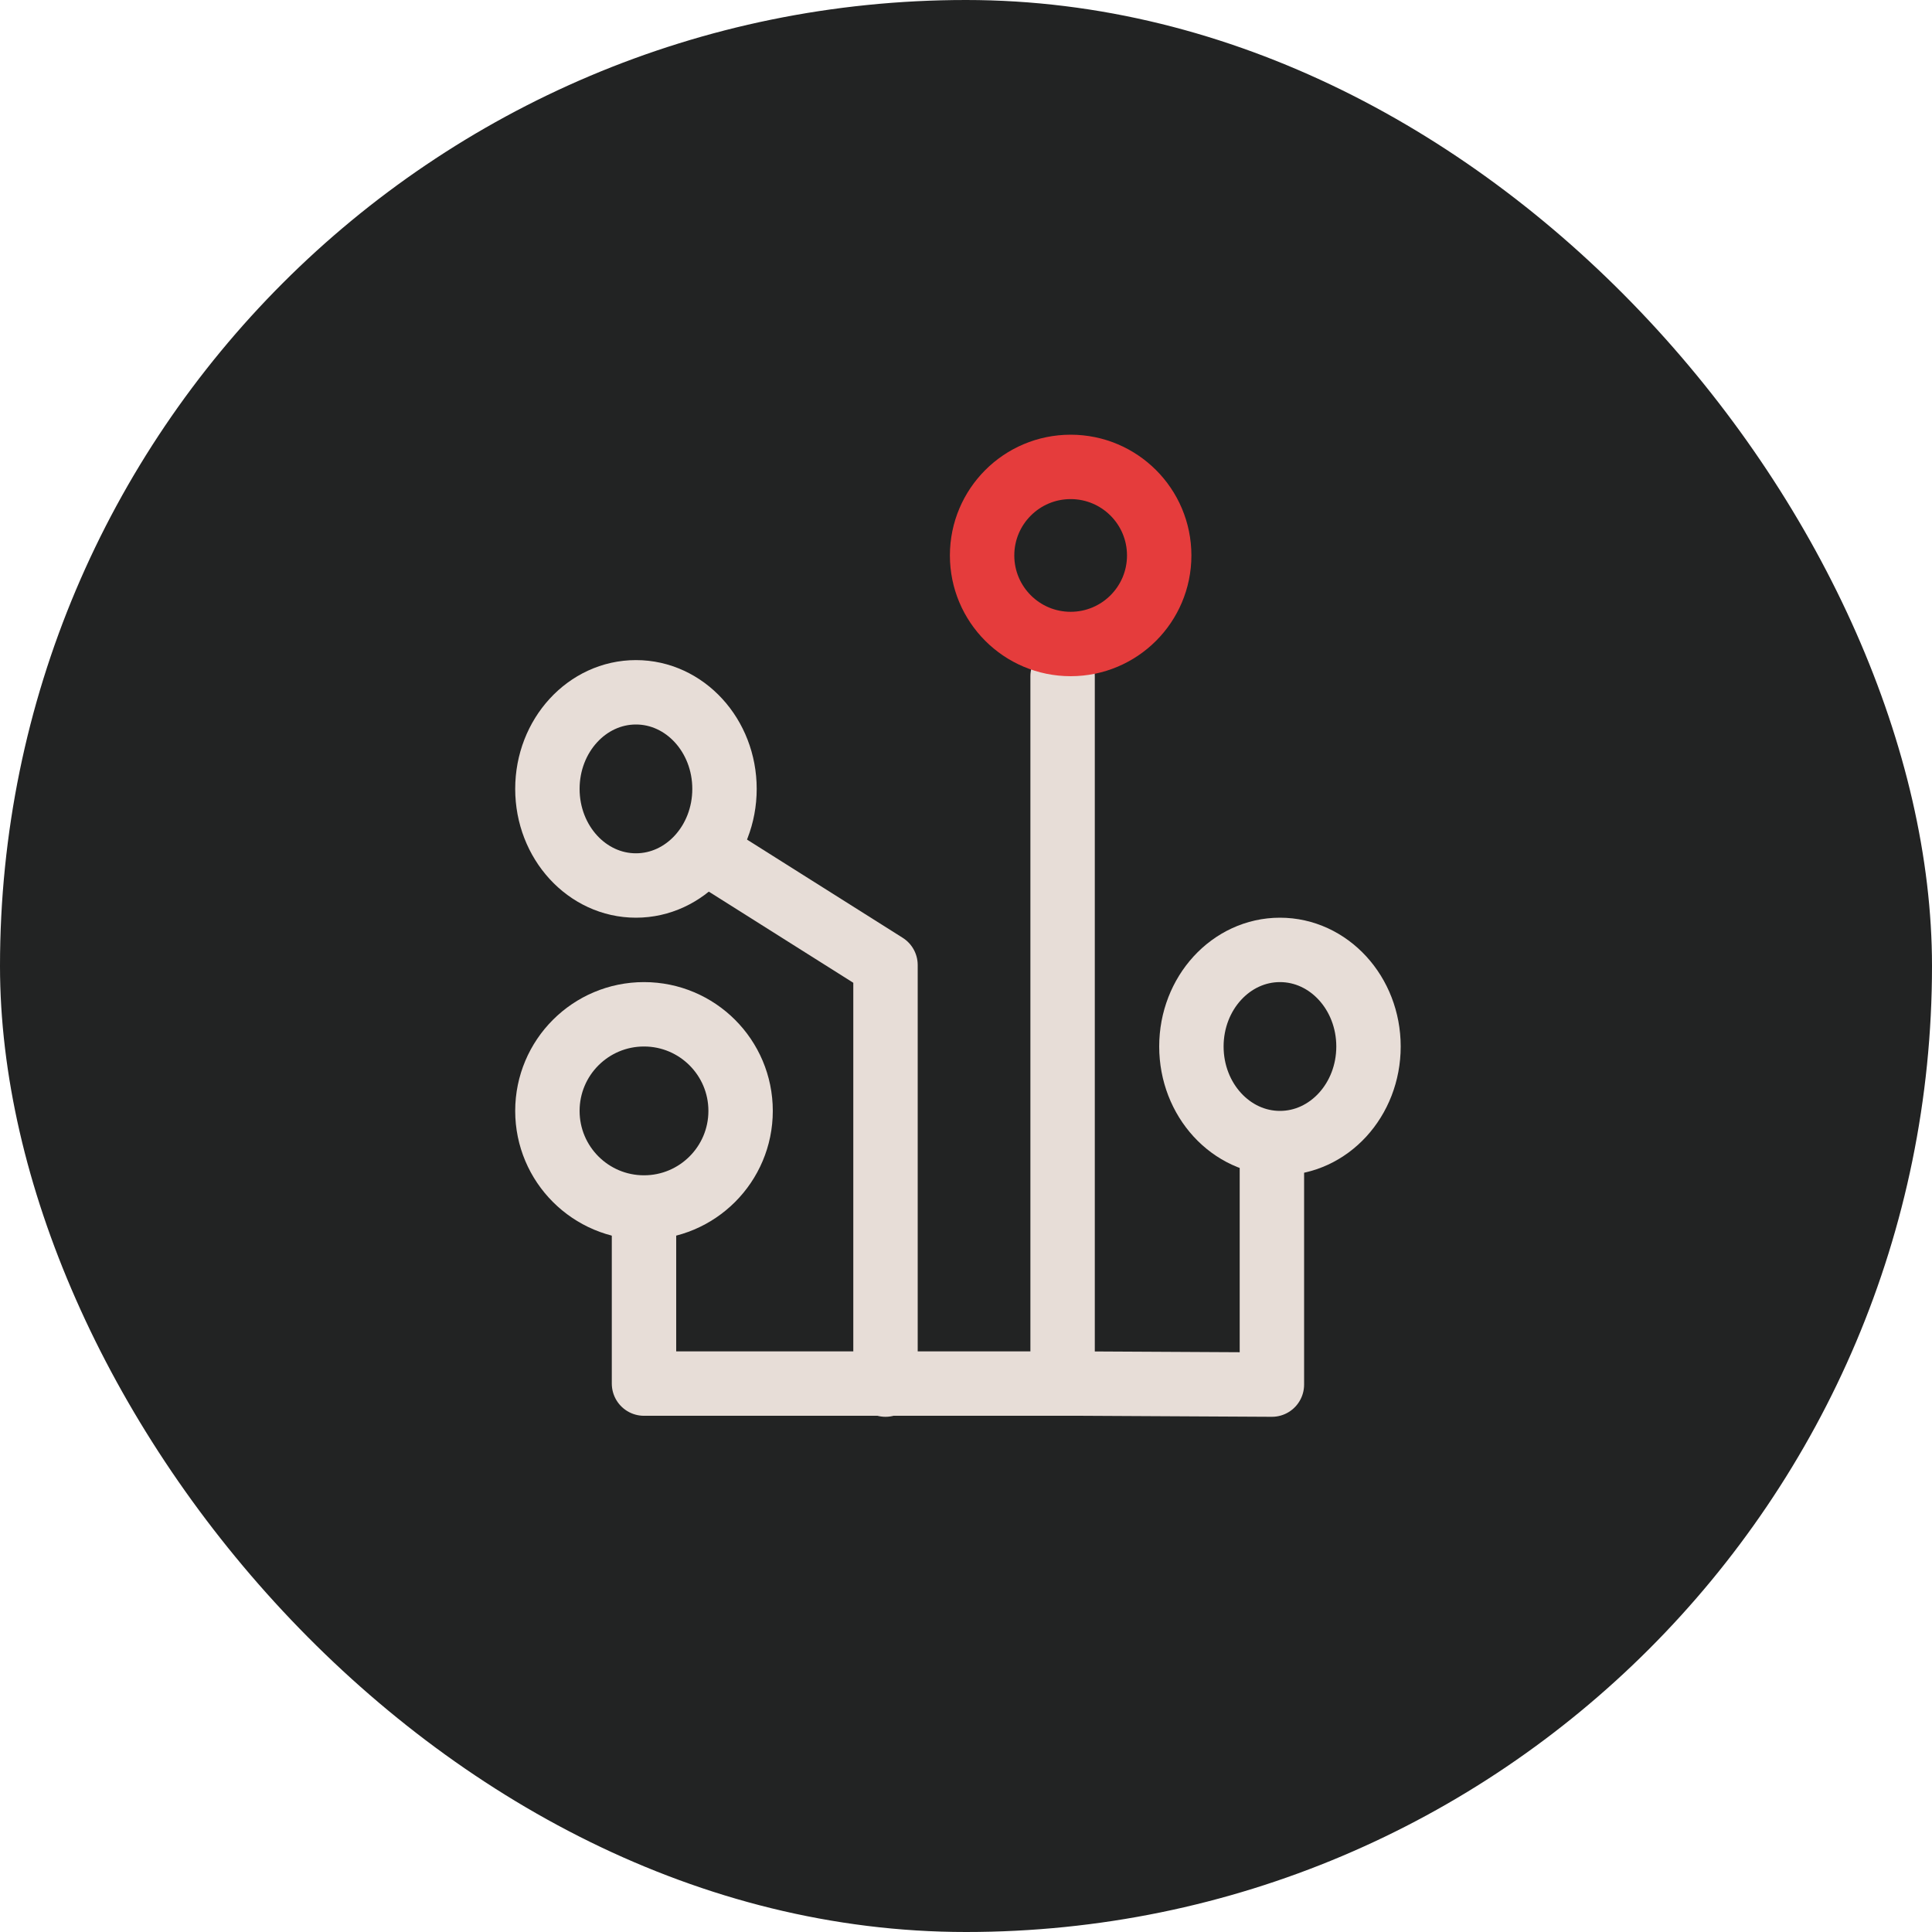
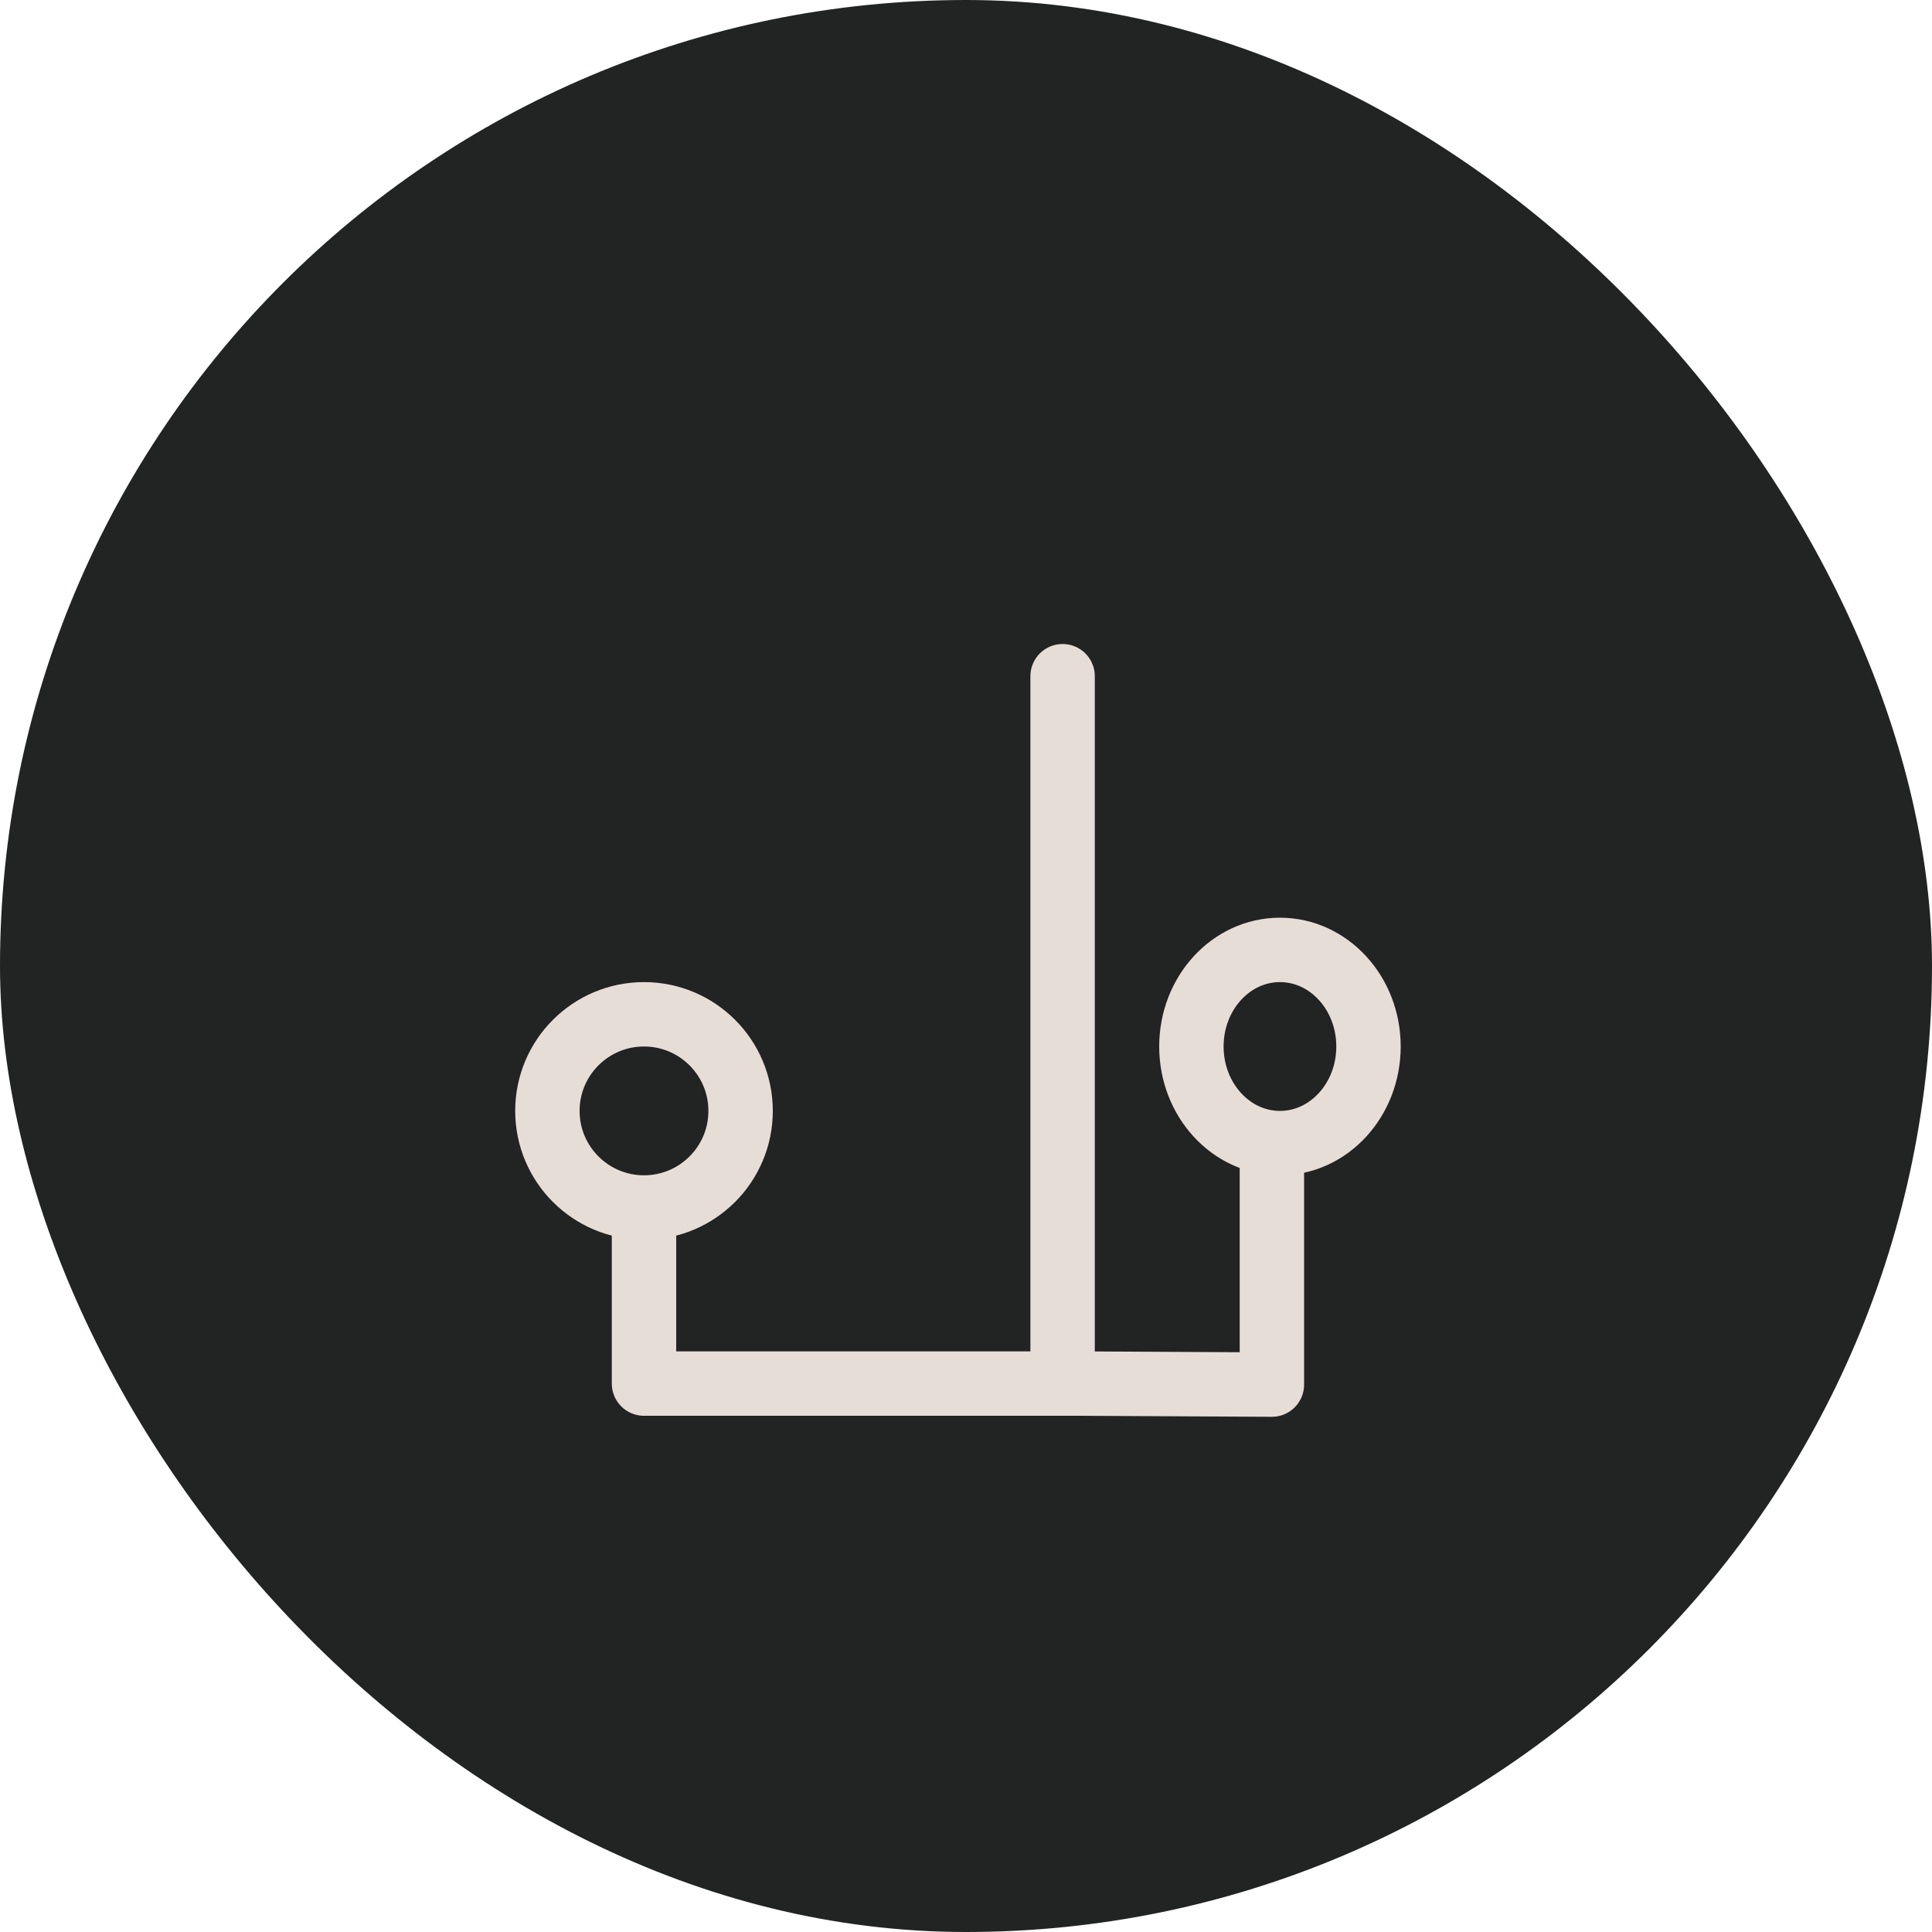
<svg xmlns="http://www.w3.org/2000/svg" width="120" height="120" viewBox="0 0 120 120" fill="none">
  <rect width="120" height="120" rx="60" fill="#222323" />
  <path d="M40 75C43.314 75 46 72.314 46 69C46 65.686 43.314 63 40 63C36.686 63 34 65.686 34 69C34 72.314 36.686 75 40 75Z" stroke="#E7DDD7" stroke-width="4" stroke-linecap="round" stroke-linejoin="round" />
-   <path d="M39.5 55C42.538 55 45 52.314 45 49C45 45.686 42.538 43 39.5 43C36.462 43 34 45.686 34 49C34 52.314 36.462 55 39.5 55Z" stroke="#E7DDD7" stroke-width="4" stroke-linecap="round" stroke-linejoin="round" />
  <path d="M79 72V86L67.208 85.937H40V75.6" stroke="#E7DDD7" stroke-width="4" stroke-linecap="round" stroke-linejoin="round" />
-   <path d="M55 86V59.939L44 53" stroke="#E7DDD7" stroke-width="4" stroke-linecap="round" stroke-linejoin="round" />
  <path d="M79.5 71C82.538 71 85 68.314 85 65C85 61.686 82.538 59 79.5 59C76.462 59 74 61.686 74 65C74 68.314 76.462 71 79.5 71Z" stroke="#E7DDD7" stroke-width="4" stroke-linecap="round" stroke-linejoin="round" />
  <path d="M66 42V85" stroke="#E7DDD7" stroke-width="4" stroke-linecap="round" stroke-linejoin="round" />
-   <path d="M66.5 40C69.538 40 72 37.538 72 34.5C72 31.462 69.538 29 66.5 29C63.462 29 61 31.462 61 34.5C61 37.538 63.462 40 66.5 40Z" stroke="#E53C3C" stroke-width="4" stroke-linecap="round" stroke-linejoin="round" />
</svg>